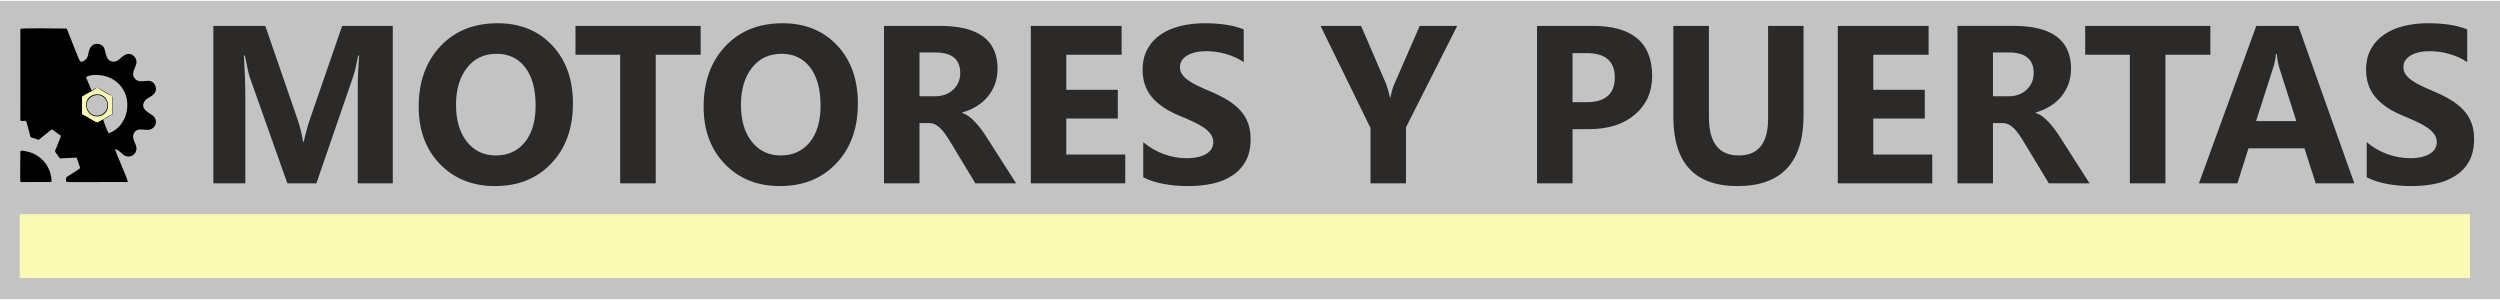
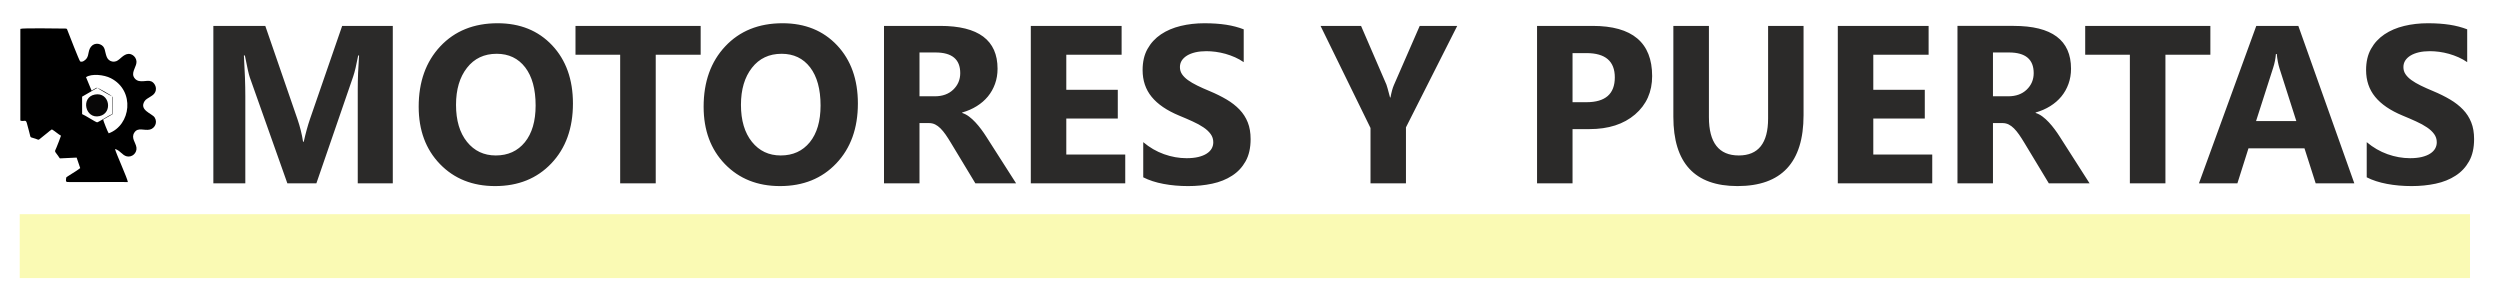
<svg xmlns="http://www.w3.org/2000/svg" xml:space="preserve" width="300px" height="36px" version="1.1" style="shape-rendering:geometricPrecision; text-rendering:geometricPrecision; image-rendering:optimizeQuality; fill-rule:evenodd; clip-rule:evenodd" viewBox="0 0 300000 35795">
  <defs>
    <style type="text/css">
   
    .fil1 {fill:black}
    .fil3 {fill:#080707}
    .fil0 {fill:#C3C3C3}
    .fil2 {fill:#FAFAB4}
    .fil5 {fill:#FAFAB4}
    .fil4 {fill:#2B2A29;fill-rule:nonzero}
   
  </style>
  </defs>
  <g id="Capa_x0020_1">
    <g id="_2537915078272">
-       <polygon class="fil0" points="0,0 300000,0 300000,35795 0,35795 " />
      <g>
        <path class="fil1" d="M13454 11460l0 2123c-332,129 -1639,983 -1795,993 -152,9 -1477,-869 -1805,-985l-2 -2094 1832 -1057c86,100 1629,990 1770,1020zm0 0c-98,-124 -1707,-1047 -1825,-1037 -83,7 -540,287 -637,349l-670 -1614c664,-452 2151,-300 2975,122 2946,1506 2411,5648 -252,6615 -113,-138 -623,-1438 -668,-1646l1124 -644 3 -2022c-2,-13 -5,-24 -8,-35l-26 -61c-3,-6 -9,-19 -16,-27zm-11014 2901c435,189 654,-221 790,343l266 988c251,893 -4,570 808,865 323,116 285,181 518,-22 158,-138 313,-252 464,-375 170,-138 294,-240 462,-371 165,-129 291,-264 479,-366 305,162 842,643 1092,757 -164,466 -365,993 -558,1456 -207,497 -259,327 218,972 79,108 109,196 210,295l2007 -95 429 1261c-327,294 -1620,1019 -1680,1132 -76,550 -42,549 414,542l3013 1c1319,-2 2653,-19 3971,-1 -29,-388 -1399,-3391 -1544,-3964 578,127 863,752 1412,880 653,152 1259,-420 1160,-1076 -89,-587 -663,-1125 -258,-1763 446,-705 1184,-204 1882,-378 574,-143 952,-850 555,-1461 -295,-455 -1893,-866 -1201,-1944 143,-222 402,-350 658,-513 256,-163 474,-283 610,-562 161,-327 111,-681 -70,-951 -492,-733 -1127,-234 -1898,-399 -294,-63 -535,-305 -626,-549 -228,-611 413,-1229 353,-1821 -35,-346 -245,-597 -443,-724 -700,-451 -1258,204 -1610,484 -235,188 -441,345 -859,278 -310,-50 -543,-285 -646,-533 -283,-679 -126,-1248 -813,-1531 -298,-123 -668,-79 -907,110 -596,474 -360,1156 -728,1612 -118,147 -458,468 -749,333 -107,-73 -1349,-3278 -1518,-3715 -51,-133 -38,-163 -161,-230 -682,-1 -5250,-86 -5500,36l-2 10999z" />
-         <path class="fil1" d="M2442 21662c24,128 236,84 396,81l3256 -7c140,-51 99,-194 76,-393 -159,-1368 -907,-2401 -2137,-3008 -206,-102 -1252,-436 -1516,-337 -120,44 -76,174 -75,400 1,644 -48,3006 0,3264z" />
-         <path class="fil2" d="M11388 11241c1763,-328 2193,2220 561,2589 -1732,391 -2298,-2267 -561,-2589zm2066 219c-141,-30 -1684,-920 -1770,-1020l-1832 1057 2 2094c328,116 1653,994 1805,985 156,-10 1463,-864 1795,-993l0 -2123z" />
-         <path class="fil3" d="M11428 11327c601,-151 1297,260 1431,935 155,784 -351,1343 -956,1481 -1496,340 -2223,-1978 -475,-2416zm-40 -86c-1737,322 -1171,2980 561,2589 1632,-369 1202,-2917 -561,-2589z" />
+         <path class="fil3" d="M11428 11327zm-40 -86c-1737,322 -1171,2980 561,2589 1632,-369 1202,-2917 -561,-2589z" />
      </g>
      <path class="fil4" d="M47135 21899l-4205 0 0 -11306c0,-1219 54,-2568 157,-4043l-103 0c-221,1160 -419,1992 -594,2505l-4425 12844 -3481 0 -4506 -12714c-122,-342 -320,-1223 -594,-2635l-117 0c112,1861 171,3494 171,4902l0 10447 -3836 0 0 -18893 6233 0 3863 11198c306,895 531,1794 670,2703l81 0c234,-1048 486,-1956 751,-2730l3859 -11171 6076 0 0 18893zm12277 328c-2707,0 -4911,-881 -6615,-2640 -1705,-1763 -2555,-4056 -2555,-6885 0,-2986 864,-5401 2595,-7245 1732,-1844 4021,-2771 6877,-2771 2698,0 4879,886 6543,2649 1664,1768 2496,4097 2496,6985 0,2968 -863,5365 -2590,7182 -1723,1817 -3976,2725 -6751,2725zm185 -15875c-1493,0 -2681,557 -3558,1682 -877,1120 -1317,2599 -1317,4443 0,1871 440,3351 1317,4443 877,1089 2029,1633 3450,1633 1470,0 2631,-531 3494,-1588 859,-1061 1291,-2527 1291,-4407 0,-1961 -418,-3485 -1250,-4574 -837,-1088 -1979,-1632 -3427,-1632zm24483 117l-5392 0 0 15430 -4268 0 0 -15430 -5361 0 0 -3463 15021 0 0 3463zm9525 15758c-2707,0 -4911,-881 -6615,-2640 -1705,-1763 -2555,-4056 -2555,-6885 0,-2986 864,-5401 2595,-7245 1731,-1844 4021,-2771 6876,-2771 2699,0 4880,886 6544,2649 1664,1768 2496,4097 2496,6985 0,2968 -864,5365 -2591,7182 -1722,1817 -3975,2725 -6750,2725zm184 -15875c-1493,0 -2680,557 -3557,1682 -877,1120 -1318,2599 -1318,4443 0,1871 441,3351 1318,4443 877,1089 2028,1633 3449,1633 1471,0 2631,-531 3495,-1588 859,-1061 1291,-2527 1291,-4407 0,-1961 -419,-3485 -1251,-4574 -836,-1088 -1978,-1632 -3427,-1632zm28144 15547l-4888 0 -2937 -4862c-220,-368 -432,-697 -634,-989 -202,-288 -405,-535 -612,-742 -207,-207 -422,-364 -647,-477 -225,-108 -468,-162 -729,-162l-1147 0 0 7232 -4259 0 0 -18893 6746 0c4588,0 6881,1713 6881,5136 0,661 -103,1268 -306,1826 -202,557 -485,1061 -854,1511 -369,445 -814,832 -1336,1155 -526,329 -1106,581 -1749,765l0 54c283,90 553,229 818,427 266,198 518,427 765,693 247,265 481,548 706,850 225,301 427,598 612,890l3570 5586zm-11594 -15705l0 5258 1844 0c913,0 1646,-266 2199,-792 563,-535 846,-1201 846,-1988 0,-1655 -989,-2478 -2968,-2478l-1921 0zm24690 15705l-11333 0 0 -18893 10897 0 0 3463 -6638 0 0 4205 6179 0 0 3449 -6179 0 0 4322 7074 0 0 3454zm2159 -724l0 -4219c765,643 1597,1125 2492,1444 895,319 1799,481 2711,481 540,0 1008,-49 1404,-144 400,-99 733,-229 1003,-404 269,-171 467,-374 598,-603 135,-234 197,-486 197,-760 0,-369 -103,-697 -314,-985 -212,-292 -500,-562 -864,-805 -364,-247 -796,-486 -1299,-711 -500,-229 -1039,-463 -1620,-701 -1475,-612 -2576,-1363 -3301,-2253 -724,-886 -1083,-1957 -1083,-3211 0,-985 193,-1831 589,-2537 396,-710 935,-1291 1614,-1749 684,-455 1471,-792 2366,-1008 895,-216 1844,-324 2847,-324 985,0 1857,63 2617,180 756,117 1457,302 2100,549l0 3940c-319,-221 -661,-414 -1034,-581 -373,-166 -760,-305 -1156,-418 -391,-108 -787,-189 -1178,-243 -391,-49 -760,-76 -1111,-76 -486,0 -922,45 -1318,135 -395,94 -728,225 -1003,391 -269,167 -481,364 -634,598 -148,234 -220,495 -220,783 0,319 81,602 247,850 167,252 405,490 715,715 306,220 679,441 1120,656 436,216 936,437 1489,666 755,315 1430,652 2033,1007 602,356 1119,760 1547,1206 431,449 760,962 989,1538 229,571 342,1241 342,2006 0,1056 -198,1938 -598,2657 -401,716 -940,1296 -1628,1736 -684,446 -1480,765 -2388,958 -913,194 -1871,288 -2883,288 -1035,0 -2019,-85 -2955,-261 -935,-175 -1749,-440 -2433,-791zm37678 -18169l-6152 12174 0 6719 -4254 0 0 -6643 -5995 -12250 4861 0 3045 7047c54,130 198,648 432,1543l54 0c117,-635 251,-1129 409,-1489l3099 -7101 4501 0zm13838 12385l0 6508 -4259 0 0 -18893 6670 0c4763,0 7142,2006 7142,6022 0,1897 -684,3431 -2051,4605 -1367,1169 -3189,1758 -5473,1758l-2029 0zm0 -9120l0 5891 1673 0c2267,0 3400,-994 3400,-2977 0,-1943 -1133,-2914 -3400,-2914l-1673 0zm27722 7447c0,5671 -2645,8509 -7929,8509 -5131,0 -7695,-2770 -7695,-8311l0 -10910 4268 0 0 10960c0,3058 1196,4587 3584,4587 2343,0 3517,-1475 3517,-4430l0 -11117 4255 0 0 10712zm15443 8181l-11333 0 0 -18893 10897 0 0 3463 -6638 0 0 4205 6179 0 0 3449 -6179 0 0 4322 7074 0 0 3454zm18880 0l-4889 0 -2936 -4862c-221,-368 -432,-697 -635,-989 -202,-288 -404,-535 -611,-742 -207,-207 -423,-364 -648,-477 -225,-108 -467,-162 -728,-162l-1147 0 0 7232 -4259 0 0 -18893 6746 0c4587,0 6881,1713 6881,5136 0,661 -104,1268 -306,1826 -202,557 -486,1061 -855,1511 -368,445 -814,832 -1335,1155 -526,329 -1107,581 -1750,765l0 54c284,90 553,229 819,427 265,198 517,427 764,693 248,265 482,548 706,850 225,301 428,598 612,890l3571 5586zm-11594 -15705l0 5258 1844 0c913,0 1646,-266 2199,-792 562,-535 845,-1201 845,-1988 0,-1655 -989,-2478 -2968,-2478l-1920 0zm26089 275l-5393 0 0 15430 -4267 0 0 -15430 -5361 0 0 -3463 15021 0 0 3463zm17274 15430l-4637 0 -1345 -4205 -6719 0 -1331 4205 -4614 0 6881 -18893 5046 0 6719 18893zm-6958 -7470l-2028 -6350c-148,-477 -256,-1044 -319,-1700l-104 0c-45,553 -152,1102 -328,1646l-2055 6404 4834 0zm8446 6746l0 -4219c765,643 1597,1125 2492,1444 895,319 1799,481 2712,481 539,0 1007,-49 1403,-144 400,-99 733,-229 1003,-404 270,-171 467,-374 598,-603 135,-234 198,-486 198,-760 0,-369 -104,-697 -315,-985 -211,-292 -499,-562 -864,-805 -364,-247 -796,-486 -1299,-711 -500,-229 -1039,-463 -1619,-701 -1475,-612 -2577,-1363 -3301,-2253 -724,-886 -1084,-1957 -1084,-3211 0,-985 193,-1831 589,-2537 396,-710 935,-1291 1615,-1749 683,-455 1470,-792 2365,-1008 895,-216 1844,-324 2847,-324 985,0 1857,63 2617,180 756,117 1457,302 2100,549l0 3940c-319,-221 -661,-414 -1034,-581 -373,-166 -760,-305 -1156,-418 -391,-108 -787,-189 -1178,-243 -391,-49 -760,-76 -1111,-76 -486,0 -922,45 -1317,135 -396,94 -729,225 -1003,391 -270,167 -482,364 -634,598 -149,234 -221,495 -221,783 0,319 81,602 248,850 166,252 404,490 715,715 305,220 679,441 1119,656 437,216 936,437 1489,666 755,315 1430,652 2033,1007 602,356 1120,760 1547,1206 432,449 760,962 989,1538 230,571 342,1241 342,2006 0,1056 -198,1938 -598,2657 -400,716 -940,1296 -1628,1736 -684,446 -1480,765 -2388,958 -913,194 -1871,288 -2883,288 -1034,0 -2019,-85 -2955,-261 -935,-175 -1749,-440 -2433,-791z" />
      <polygon class="fil5" points="2366,25598 296401,25598 296401,33268 2366,33268 " />
    </g>
  </g>
</svg>